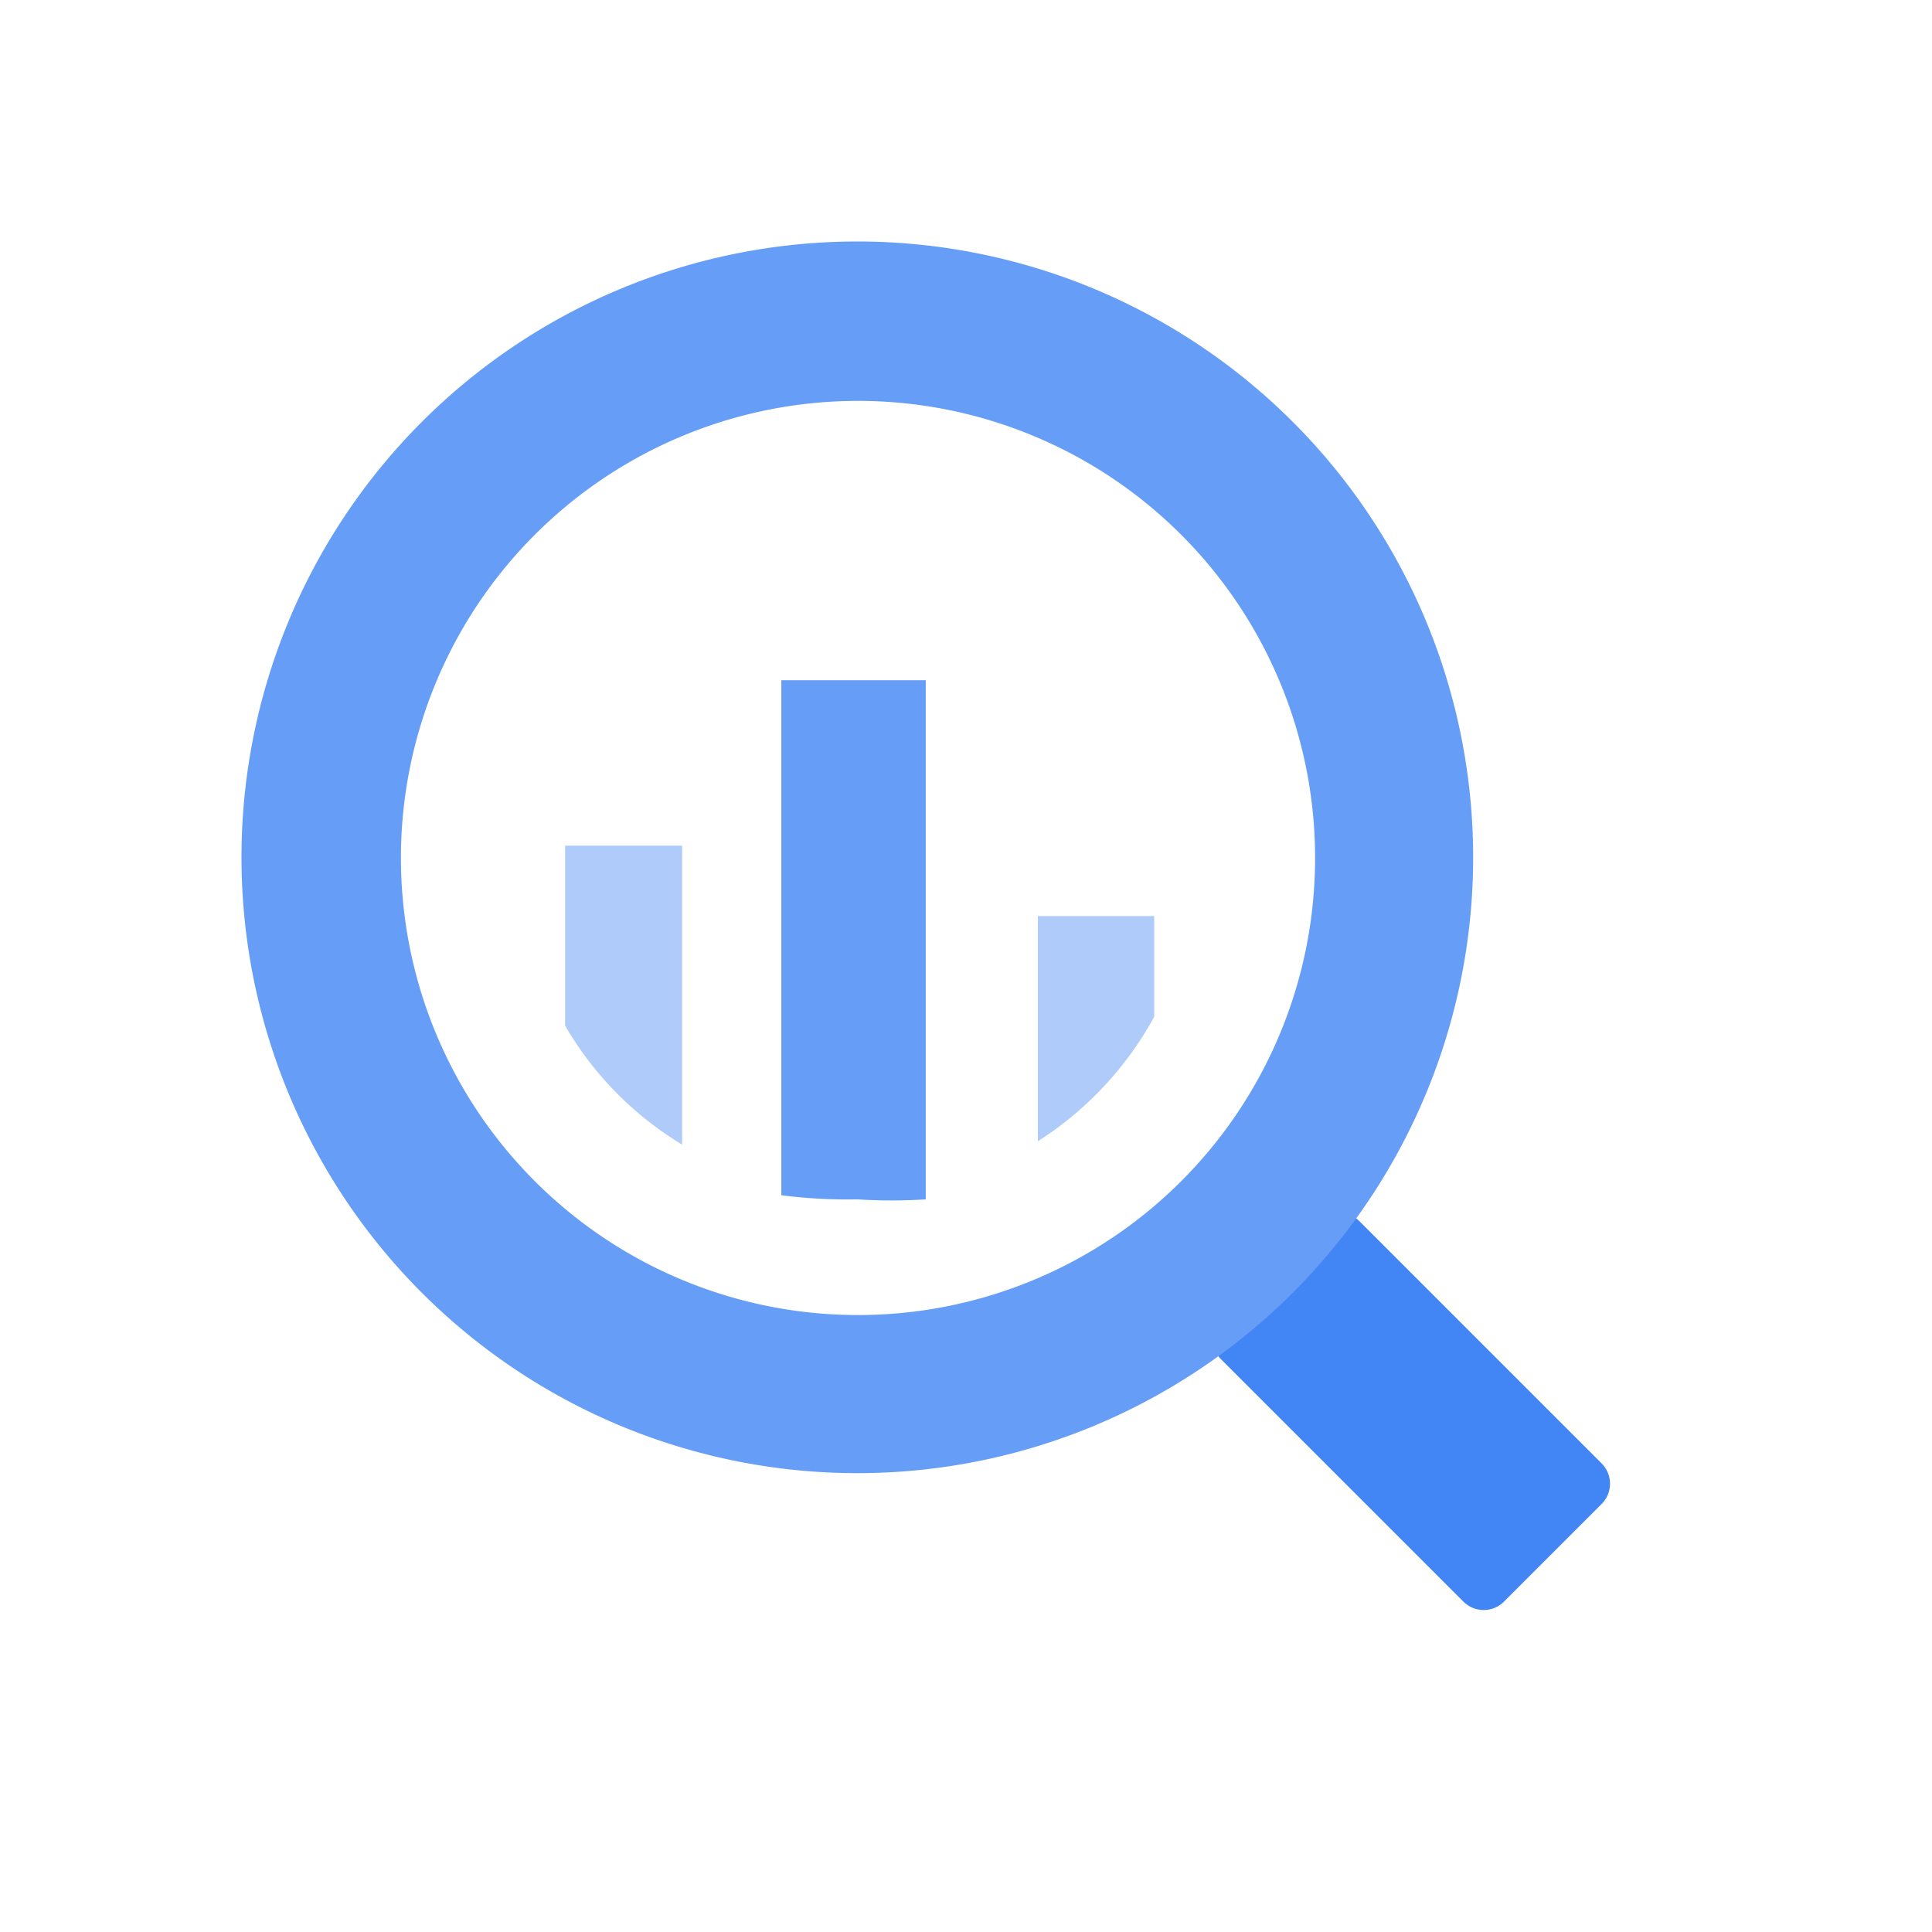
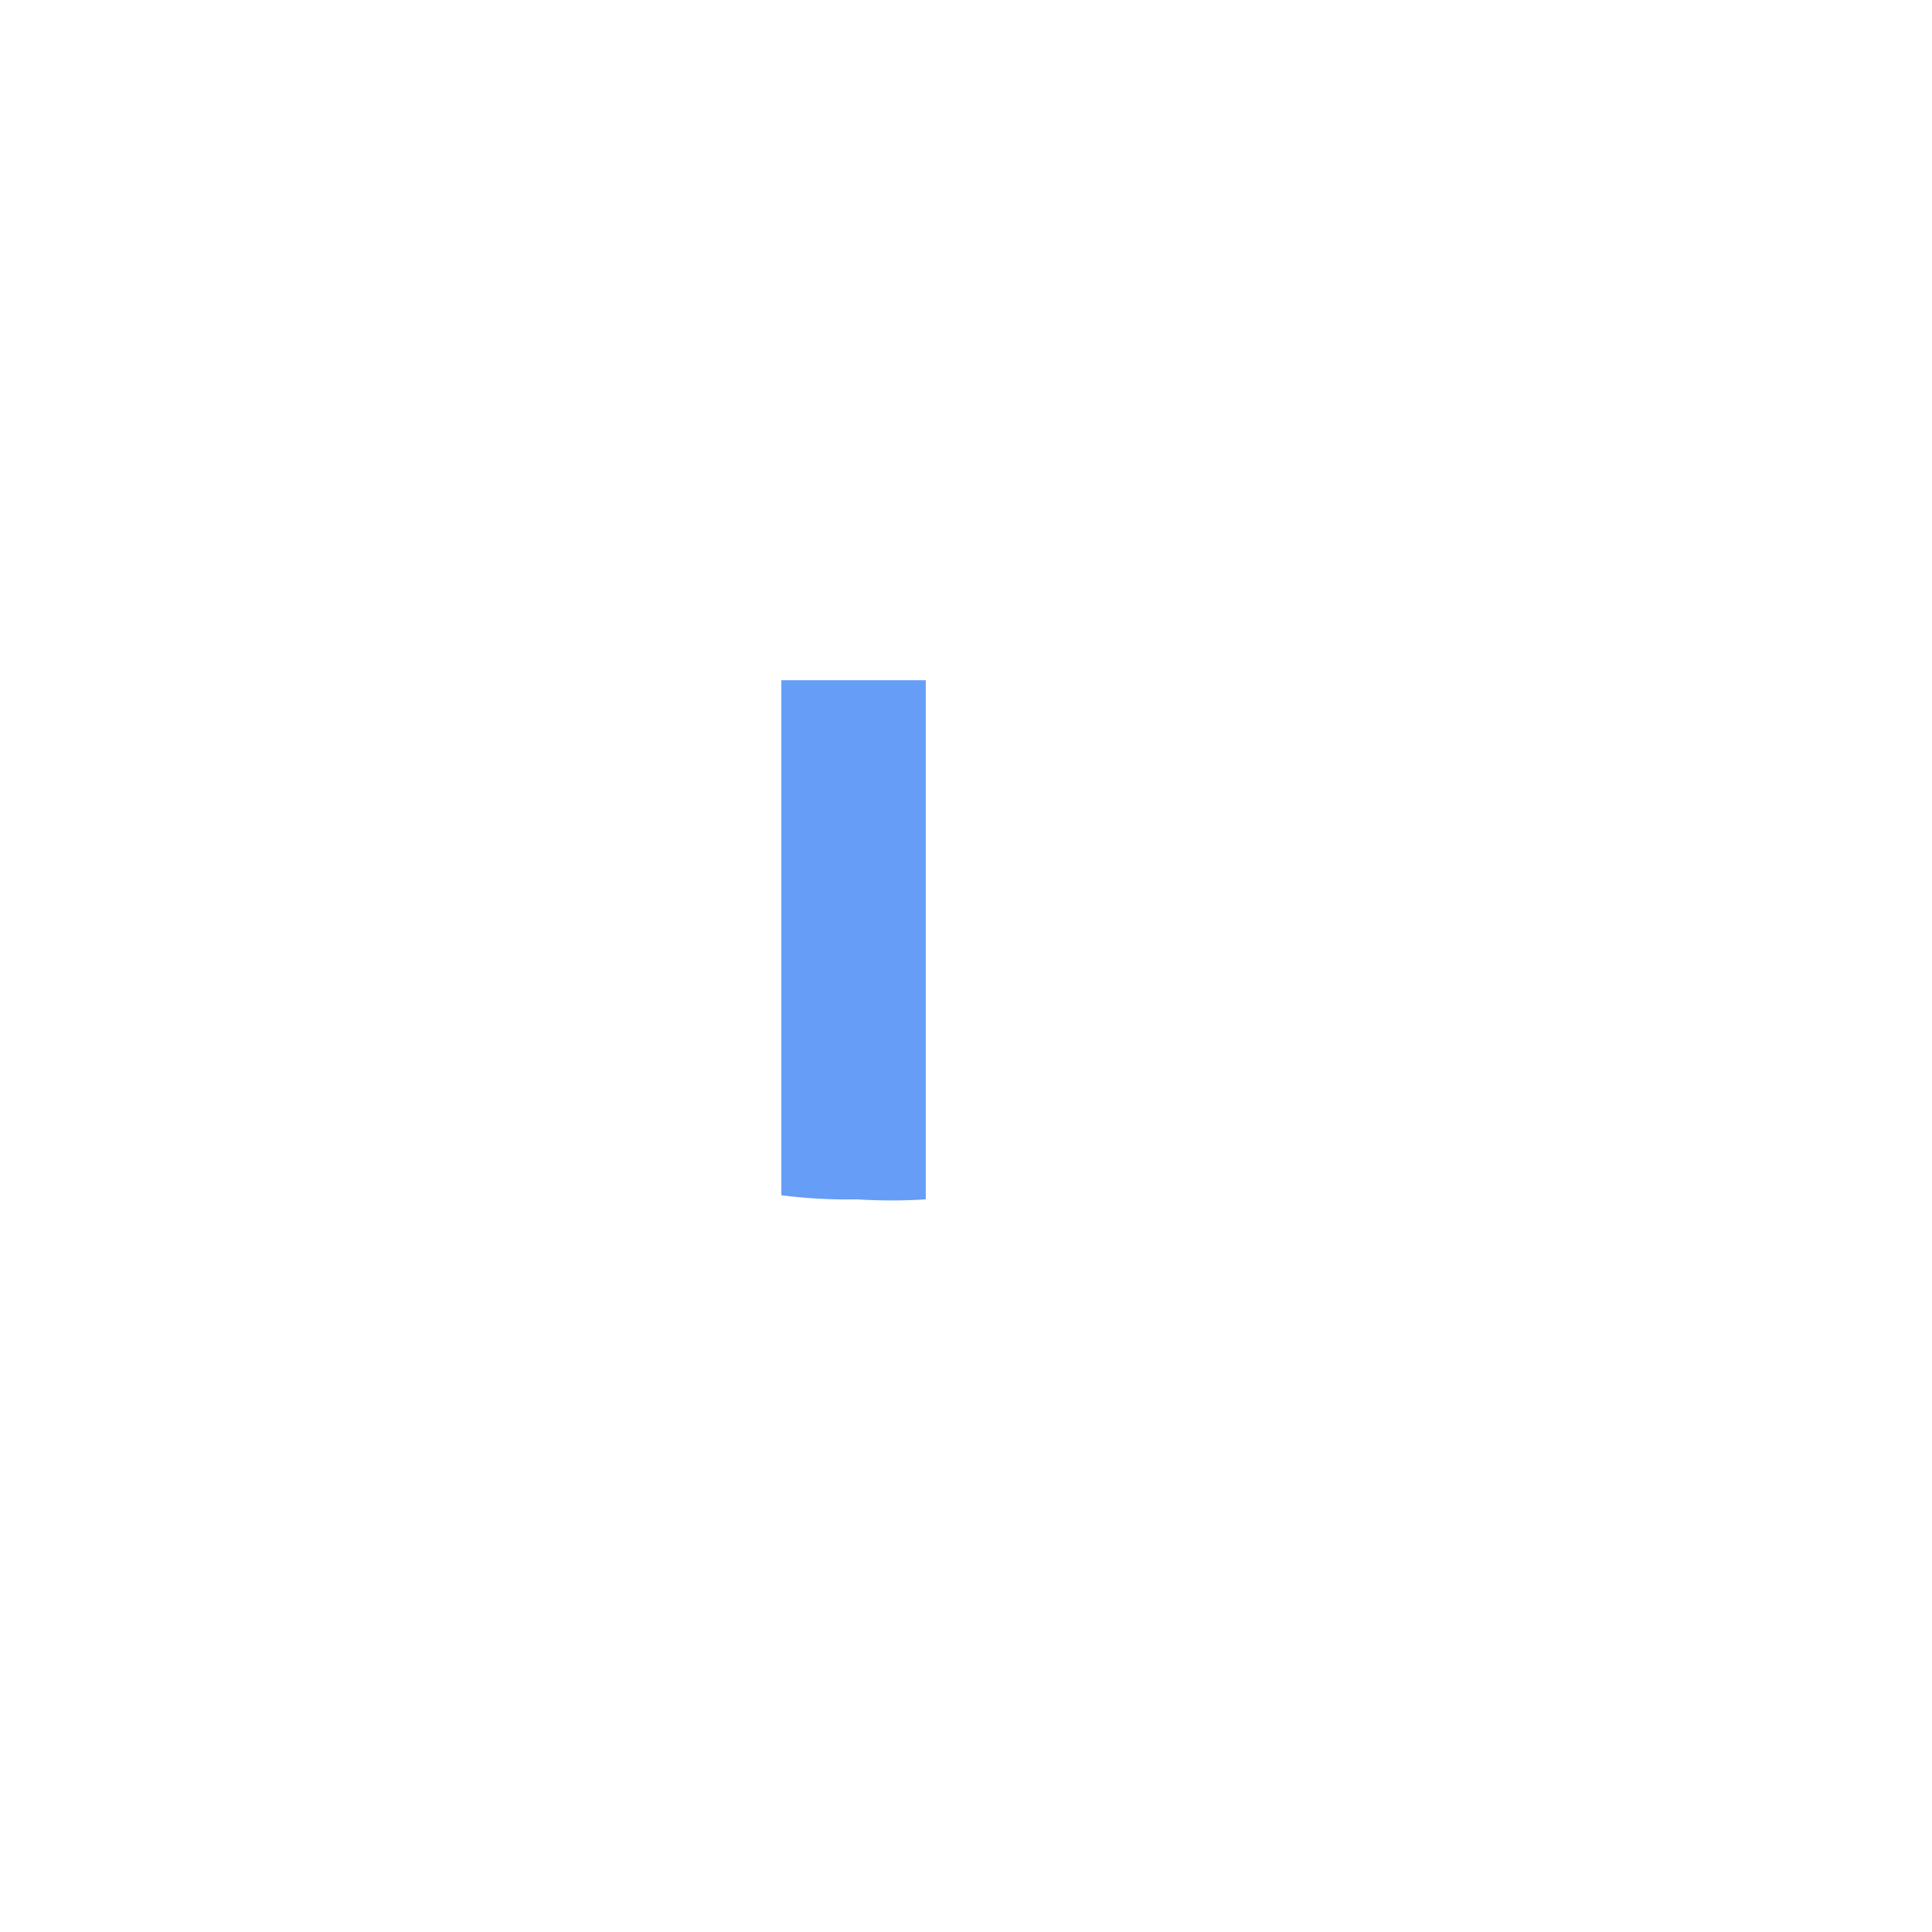
<svg xmlns="http://www.w3.org/2000/svg" viewBox="0 0 24 24" fill="none" height="24" width="24">
-   <path clip-rule="evenodd" d="M7.02 10.505v2.236a4.173 4.173 0 0 0 1.454 1.478v-3.714H7.02Z" fill-rule="evenodd" fill="#AECBFA" />
  <path clip-rule="evenodd" d="M9.706 8.448v6.4c.313.04.628.057.944.051.283.018.566.018.85 0V8.45H9.705Z" fill-rule="evenodd" fill="#669DF6" />
-   <path clip-rule="evenodd" d="M12.893 11.38v2.797a4.25 4.25 0 0 0 1.445-1.547v-1.25h-1.444Z" fill-rule="evenodd" fill="#AECBFA" />
-   <path clip-rule="evenodd" d="m16.378 15.171-1.207 1.207a.355.355 0 0 0 0 .51l3.01 3.01a.357.357 0 0 0 .5 0l1.216-1.216a.357.357 0 0 0 0-.502l-3.009-3.009a.356.356 0 0 0-.51 0Z" fill-rule="evenodd" fill="#4285F4" />
-   <path clip-rule="evenodd" d="M10.65 3a7.65 7.65 0 1 0 0 15.3 7.65 7.65 0 0 0 0-15.3Zm0 13.336a5.678 5.678 0 1 1 .017-11.356 5.678 5.678 0 0 1-.017 11.356Z" fill-rule="evenodd" fill="#669DF6" />
</svg>